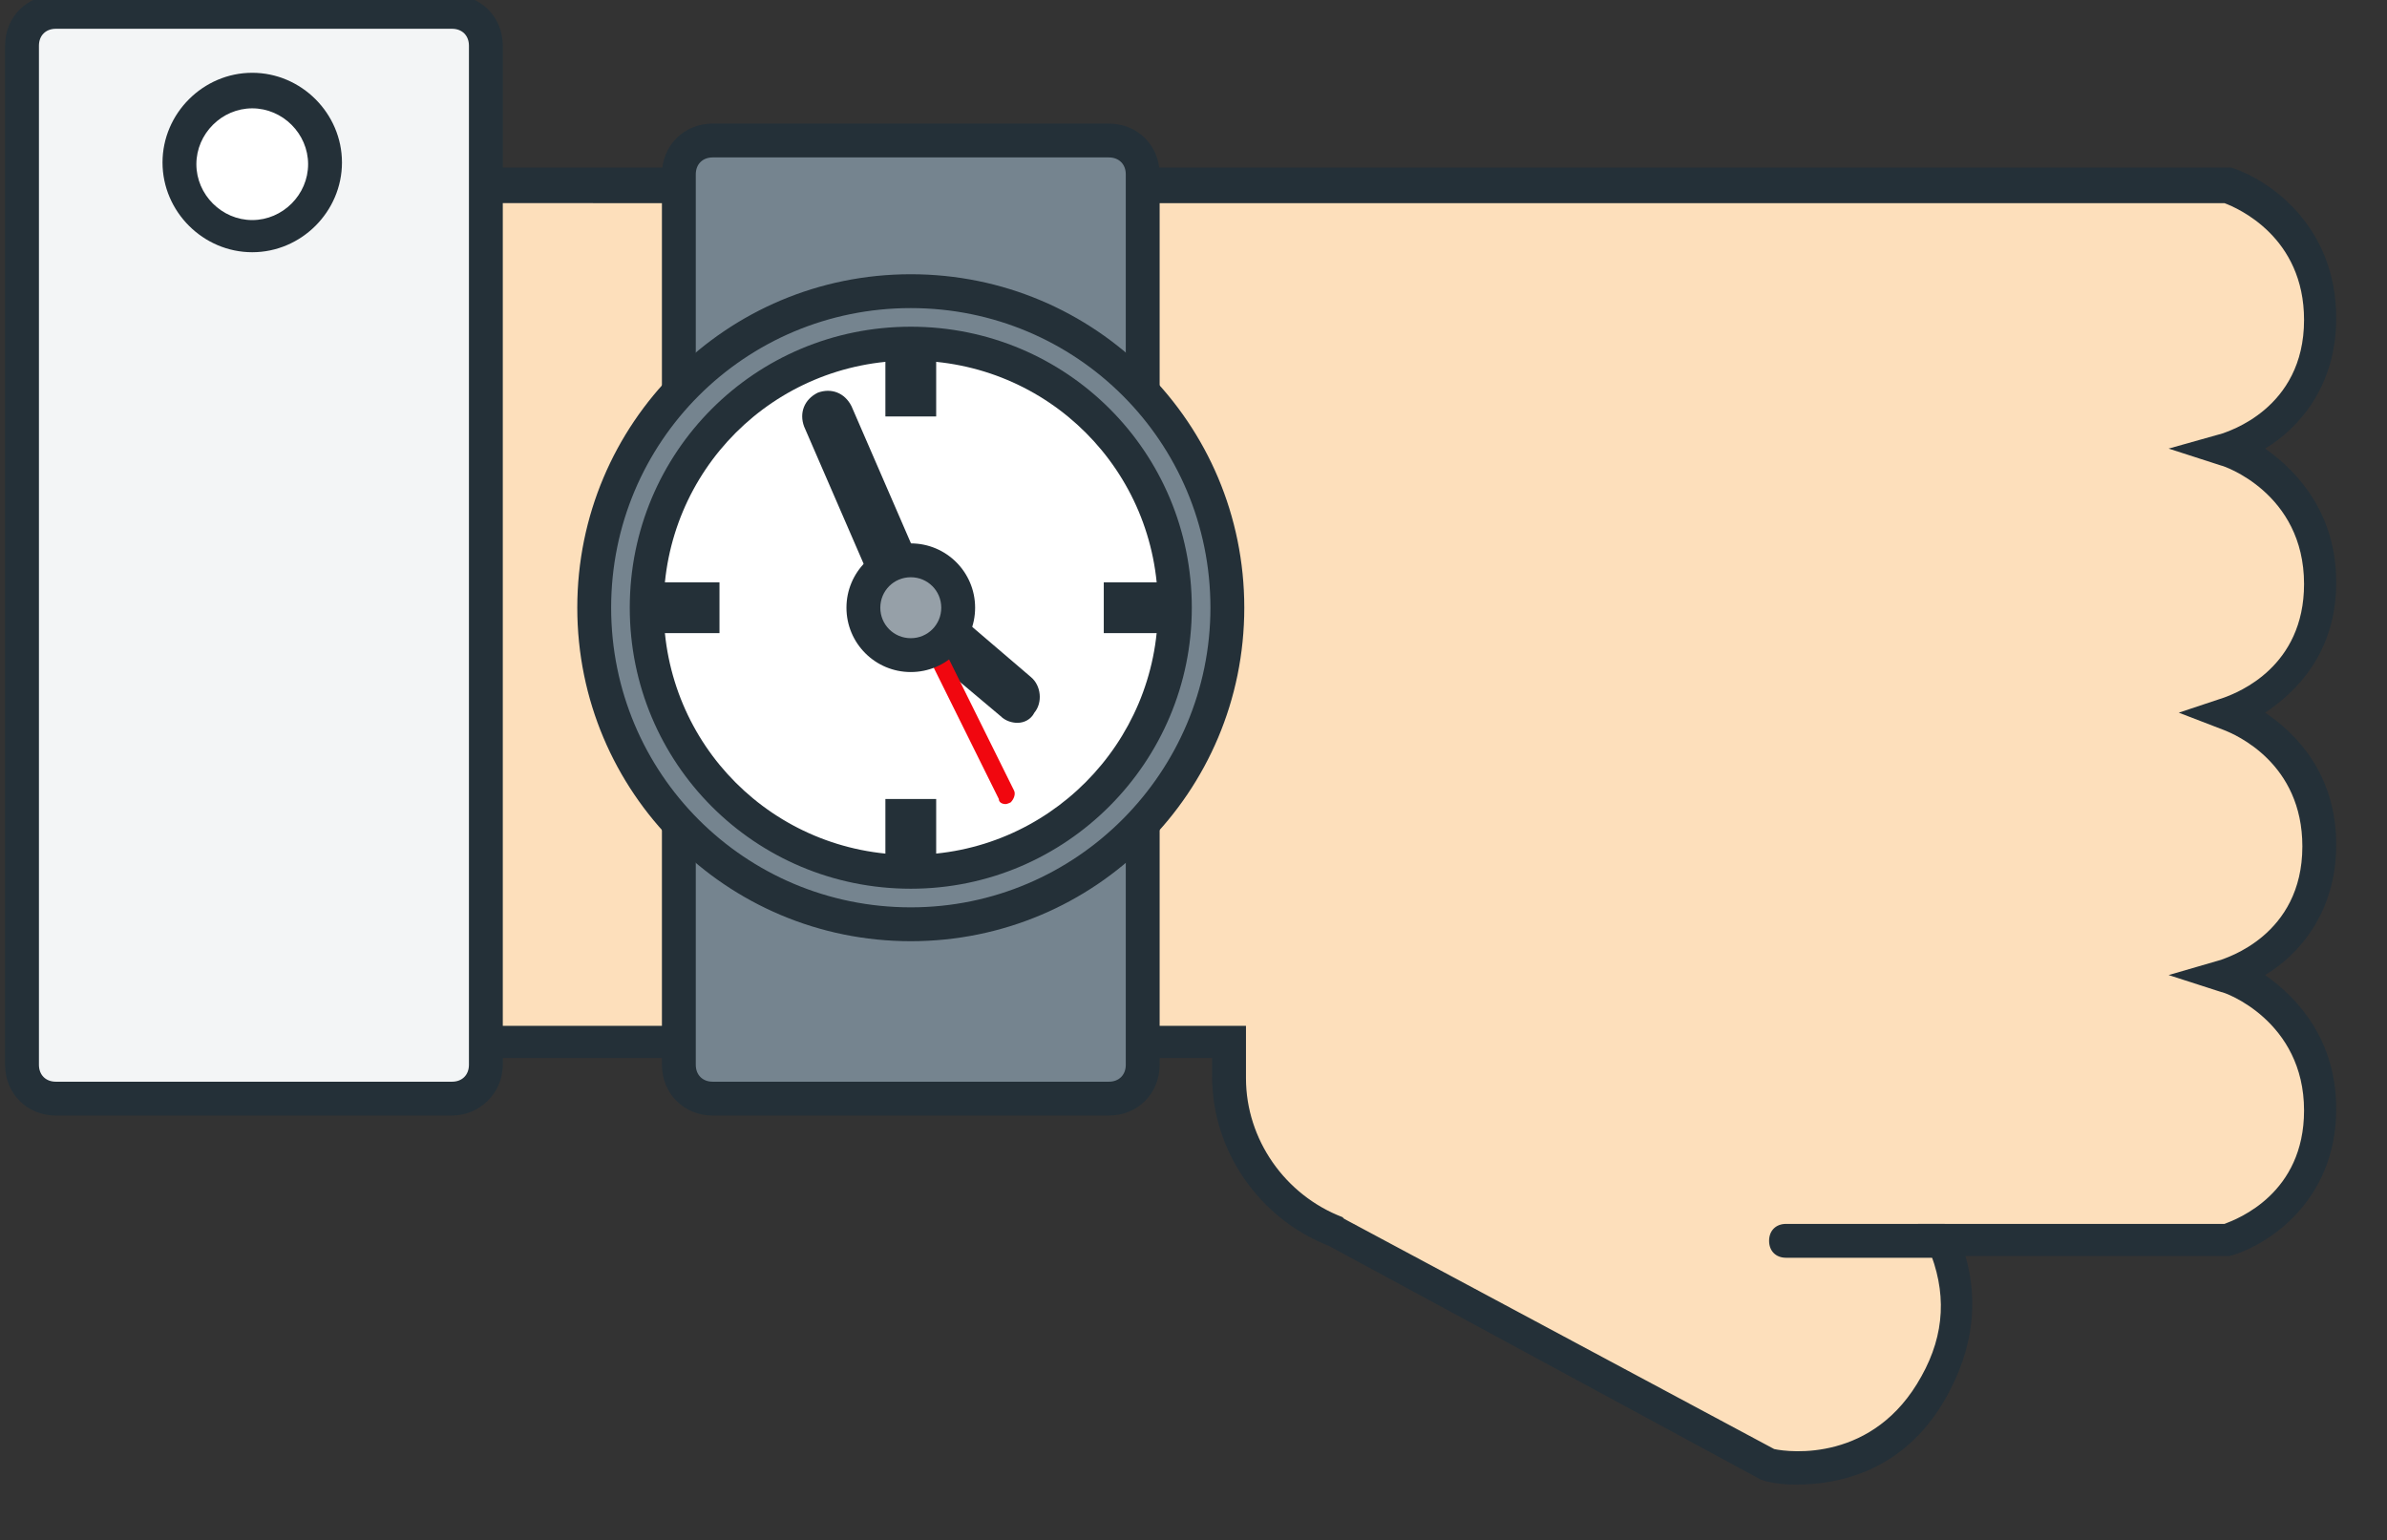
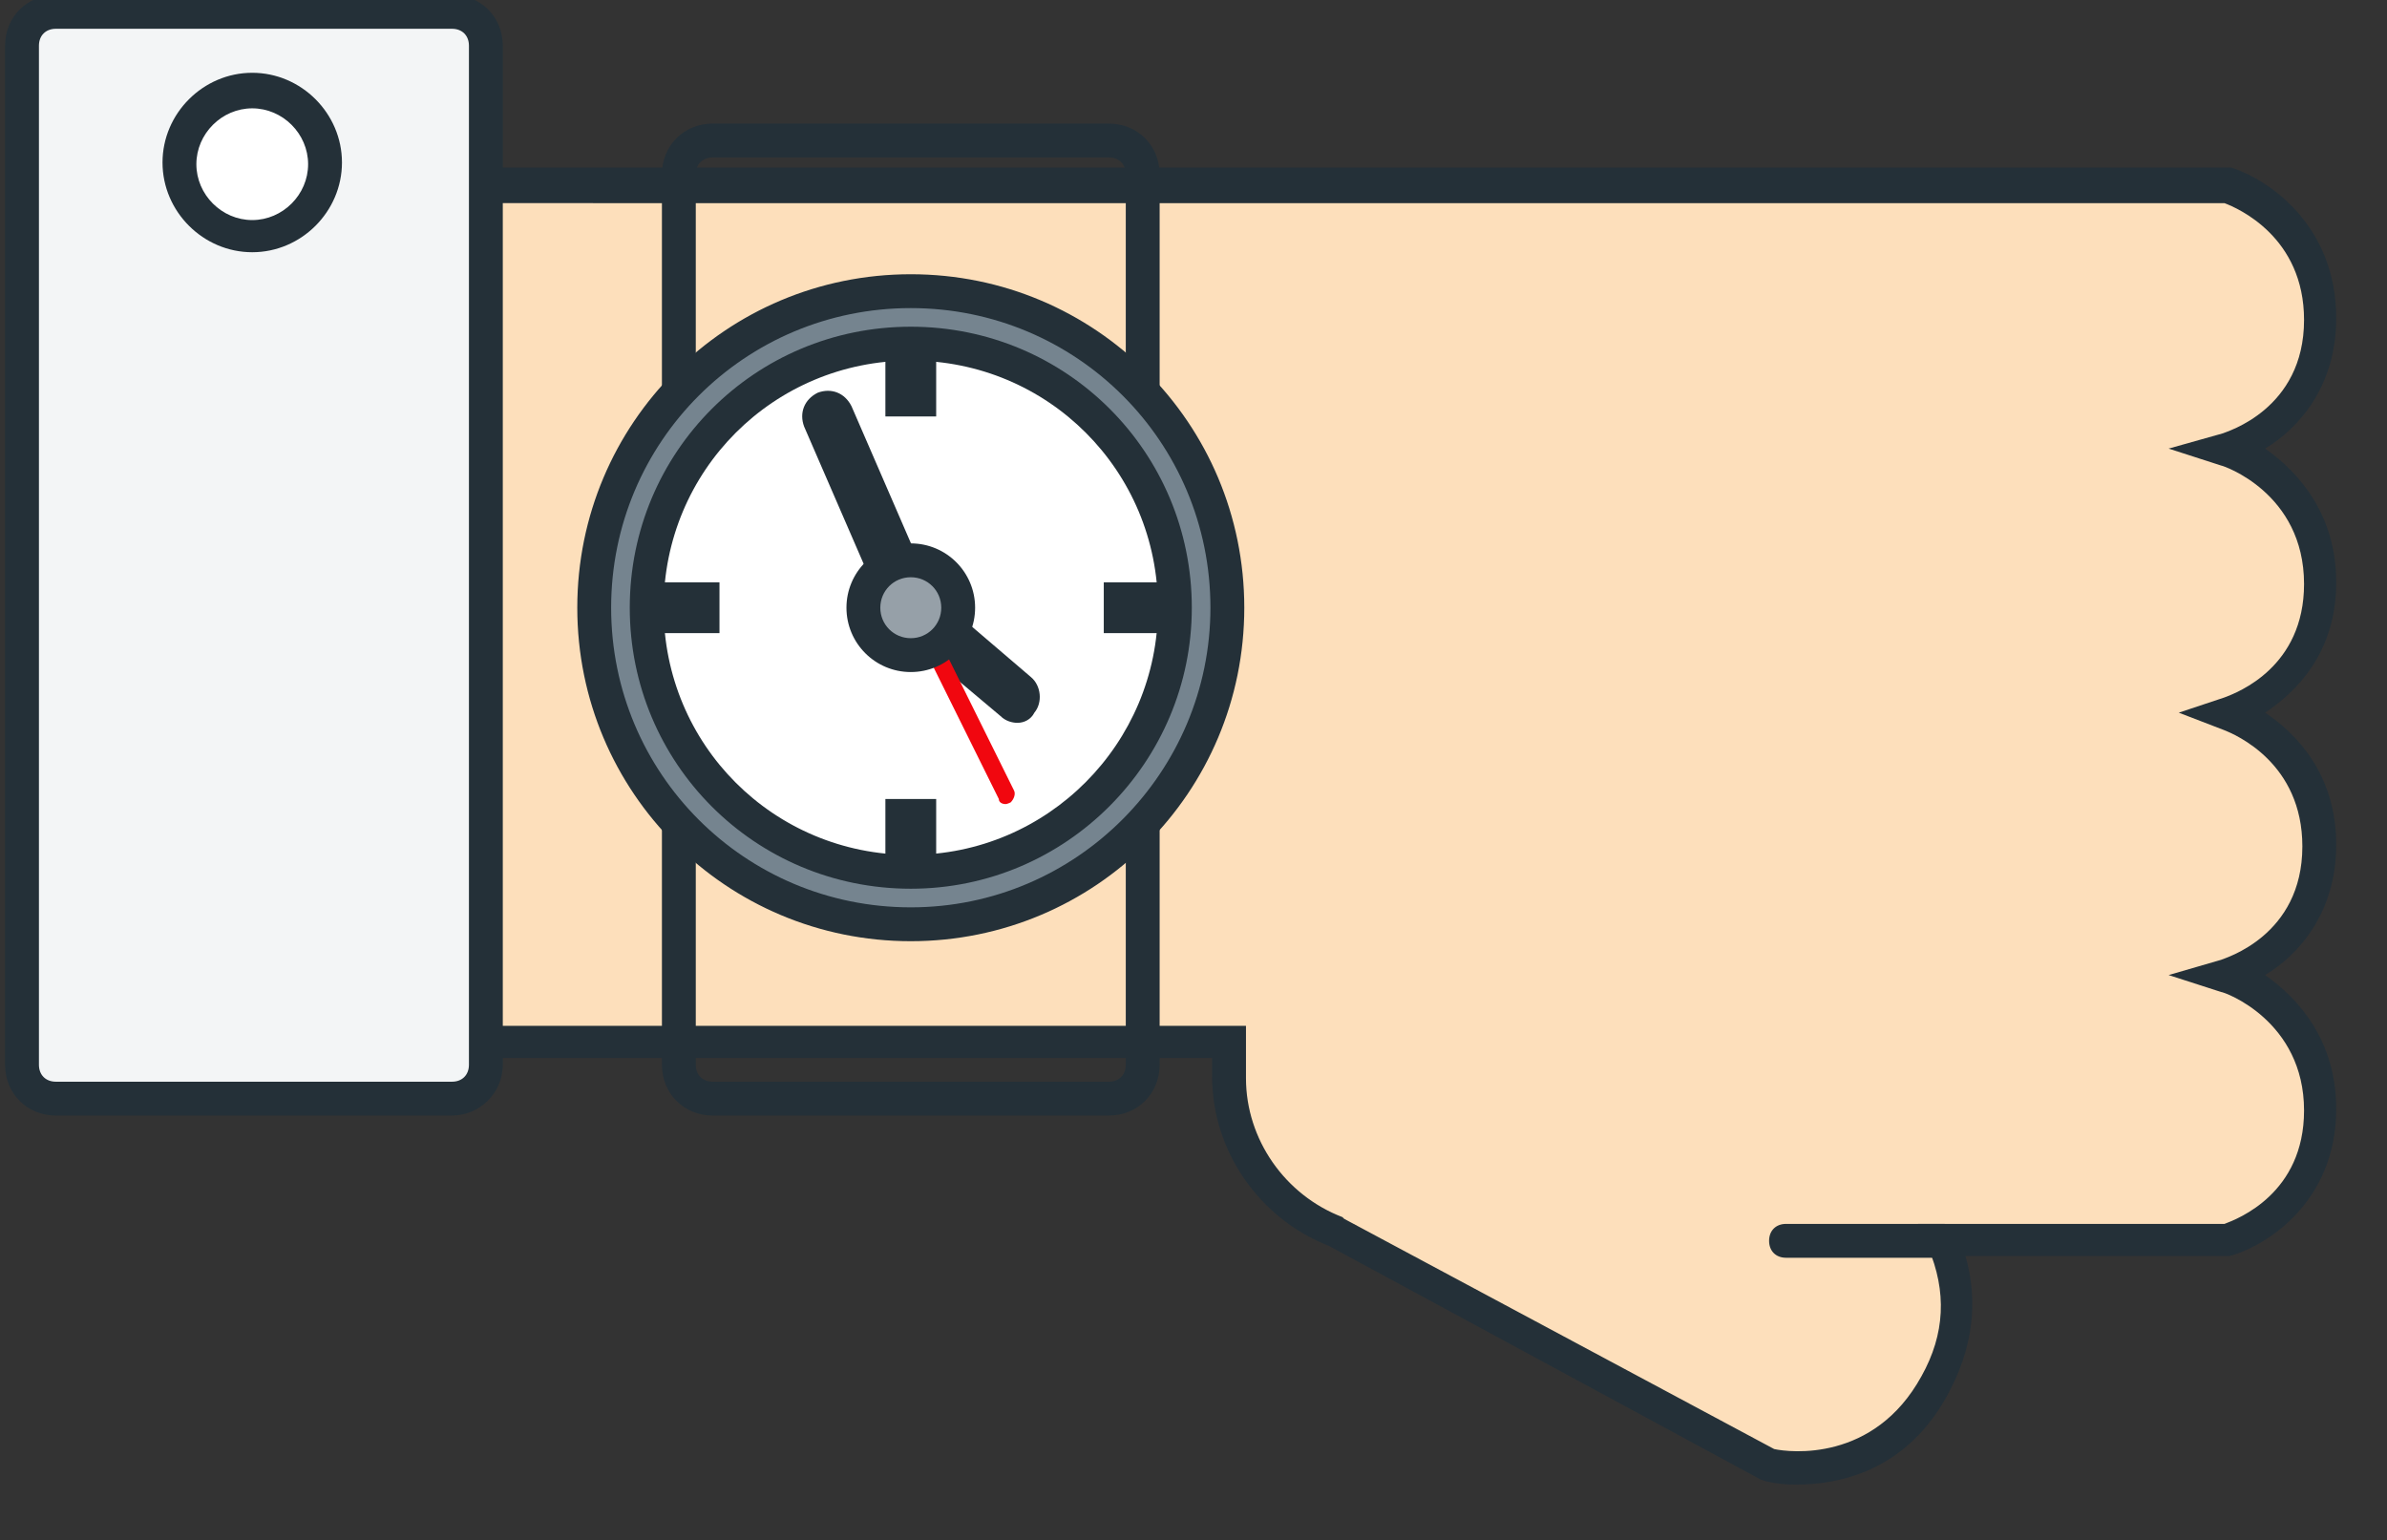
<svg xmlns="http://www.w3.org/2000/svg" id="Layer_1" viewBox="0 0 141 91">
  <rect x="0" y="0" width="141" height="91" fill="#333333" stroke="none" />
  <style>.st1{fill:#243038}.st2{fill:#75848f}.st4{fill:#fff}</style>
  <path d="M137 34.5c0-6.2-5.5-8-5.5-8s5.5-1.5 5.5-7.7-5.5-7.9-5.5-7.9H19.2v50.6h53.4v2.1c0 4.2 2.6 7.7 6.3 9.1l25.6 13.8s6.5 1.5 9.9-4.8c1.9-3.4 1.3-6.4.4-8.4h16.7s5.5-1.5 5.5-7.7-5.5-8-5.5-8 5.5-1.5 5.5-7.7c0-5.6-4.5-7.5-5.4-7.8.9-.2 5.4-2 5.4-7.6z" fill="#fddfbb" />
  <path class="st1" d="M106.1 87.7c-1.1 0-1.8-.2-1.8-.2l-.3-.1-25.5-13.8c-4.1-1.6-6.9-5.6-6.9-10v-1.1H18.2V9.9h113.6c2.2.7 6.2 3.4 6.2 8.9 0 4-2.2 6.5-4.2 7.7 2 1.4 4.2 3.9 4.2 7.9 0 4.2-2.4 6.5-4.2 7.7 1.8 1.2 4.2 3.6 4.2 7.8 0 4-2.2 6.5-4.2 7.7 2 1.4 4.2 3.9 4.2 7.9 0 5.5-4.1 8.1-6.3 8.7H116.1c.6 2.1.7 4.8-.9 7.9-2.5 4.9-6.7 5.6-9.1 5.6zm-1.3-2.1c.9.2 5.9.8 8.7-4.3 1.4-2.5 1.5-5 .4-7.6l-.6-1.4h18.1c.8-.3 4.7-1.8 4.7-6.7 0-5.3-4.7-7-4.9-7l-3.1-1 3.1-.9c.2-.1 4.8-1.4 4.8-6.7 0-4.9-3.9-6.6-4.7-6.9l-2.6-1 2.7-.9c.8-.3 4.7-1.8 4.7-6.7 0-5.4-4.8-7-4.9-7l-3.1-1 3.2-.9c.2-.1 4.8-1.4 4.8-6.7 0-4.9-3.9-6.6-4.7-6.9H20.2v48.6h53.4v3.1c0 3.6 2.3 6.9 5.7 8.2l.1.1 25.4 13.6z" />
-   <path class="st2" d="M65.5 64.9H42.1c-1.1 0-2-.9-2-2V10.3c0-1.1.9-2 2-2h23.4c1.1 0 2 .9 2 2v52.6c0 1.1-.9 2-2 2z" />
  <path class="st1" d="M65.5 65.9H42.1c-1.7 0-3-1.3-3-3V10.3c0-1.7 1.3-3 3-3h23.4c1.7 0 3 1.3 3 3v52.6c0 1.7-1.3 3-3 3zM42.1 9.3c-.6 0-1 .4-1 1v52.6c0 .6.4 1 1 1h23.4c.6 0 1-.4 1-1V10.3c0-.6-.4-1-1-1H42.1z" />
  <path d="M26.7 64.9H3.3c-1.1 0-2-.9-2-2V2.7c0-1.1.9-2 2-2h23.4c1.1 0 2 .9 2 2v60.2c0 1.1-.9 2-2 2z" fill="#f3f5f6" />
  <path class="st1" d="M26.7 65.9H3.3c-1.7 0-3-1.3-3-3V2.7c0-1.7 1.3-3 3-3h23.4c1.7 0 3 1.3 3 3v60.2c0 1.7-1.4 3-3 3zM3.3 1.7c-.6 0-1 .4-1 1v60.2c0 .6.4 1 1 1h23.4c.6 0 1-.4 1-1V2.7c0-.6-.4-1-1-1H3.3z" />
  <circle class="st2" cx="53.8" cy="35.9" r="18.7" />
  <path class="st1" d="M53.8 55.6c-10.9 0-19.7-8.8-19.7-19.7 0-10.9 8.8-19.7 19.7-19.7 10.9 0 19.7 8.8 19.7 19.7 0 10.9-8.8 19.7-19.7 19.7zm0-37.4c-9.8 0-17.7 7.9-17.7 17.7 0 9.8 7.9 17.7 17.7 17.7 9.8 0 17.7-8 17.7-17.7 0-9.8-7.9-17.7-17.7-17.7z" />
  <circle class="st4" cx="53.8" cy="35.9" r="15.6" />
  <path class="st1" d="M53.8 52.5c-9.2 0-16.6-7.4-16.6-16.6 0-9.2 7.4-16.6 16.6-16.6s16.6 7.4 16.6 16.6c0 9.1-7.4 16.6-16.6 16.6zm0-31.2c-8.1 0-14.6 6.5-14.6 14.6s6.5 14.6 14.6 14.6 14.6-6.6 14.6-14.6c0-8.1-6.5-14.6-14.6-14.6z" />
  <path class="st1" d="M52.3 20.3h3v4.3h-3zM52.3 47.2h3v4.3h-3zM38.2 34.4h4.3v3h-4.3zM65.2 34.4h4.3v3h-4.3zM53.8 37.4c-.6 0-1.1-.3-1.4-.9l-4.9-11.3c-.3-.8 0-1.6.8-2 .8-.3 1.6 0 2 .8l4.9 11.3c.3.8 0 1.6-.8 2-.2.1-.4.1-.6.1z" />
  <path class="st1" d="M60.1 42.7c-.3 0-.7-.1-1-.4L52.8 37c-.6-.5-.7-1.5-.2-2.1.5-.6 1.5-.7 2.1-.2l6.2 5.3c.6.5.7 1.5.2 2.1-.2.4-.6.6-1 .6z" />
  <path d="M59.4 47.5c-.2 0-.4-.1-.4-.3l-5.5-11.1c-.1-.2 0-.5.2-.7.2-.1.5 0 .7.2l5.5 11.1c.1.2 0 .5-.2.7-.2.1-.3.1-.3.1z" fill="#f1070f" />
  <g>
    <circle cx="53.8" cy="35.9" r="2.8" fill="#96a0a8" />
    <path class="st1" d="M53.8 39.7c-2.1 0-3.8-1.7-3.8-3.8 0-2.1 1.7-3.8 3.8-3.8s3.8 1.7 3.8 3.8c0 2.1-1.7 3.8-3.8 3.8zm0-5.6c-1 0-1.8.8-1.8 1.8s.8 1.8 1.8 1.8 1.8-.8 1.8-1.8-.8-1.8-1.8-1.8z" />
  </g>
  <g>
    <circle class="st4" cx="14.9" cy="9.7" r="4.3" />
    <path class="st1" d="M14.9 14.9c-2.9 0-5.3-2.4-5.3-5.3s2.4-5.3 5.3-5.3 5.3 2.4 5.3 5.3-2.4 5.3-5.3 5.3zm0-8.5c-1.8 0-3.3 1.5-3.3 3.3s1.5 3.3 3.3 3.3 3.3-1.5 3.3-3.3-1.5-3.3-3.3-3.3z" />
  </g>
  <path class="st1" d="M114.8 74.3h-9.3c-.6 0-1-.4-1-1s.4-1 1-1h9.3c.6 0 1 .4 1 1s-.5 1-1 1z" />
</svg>